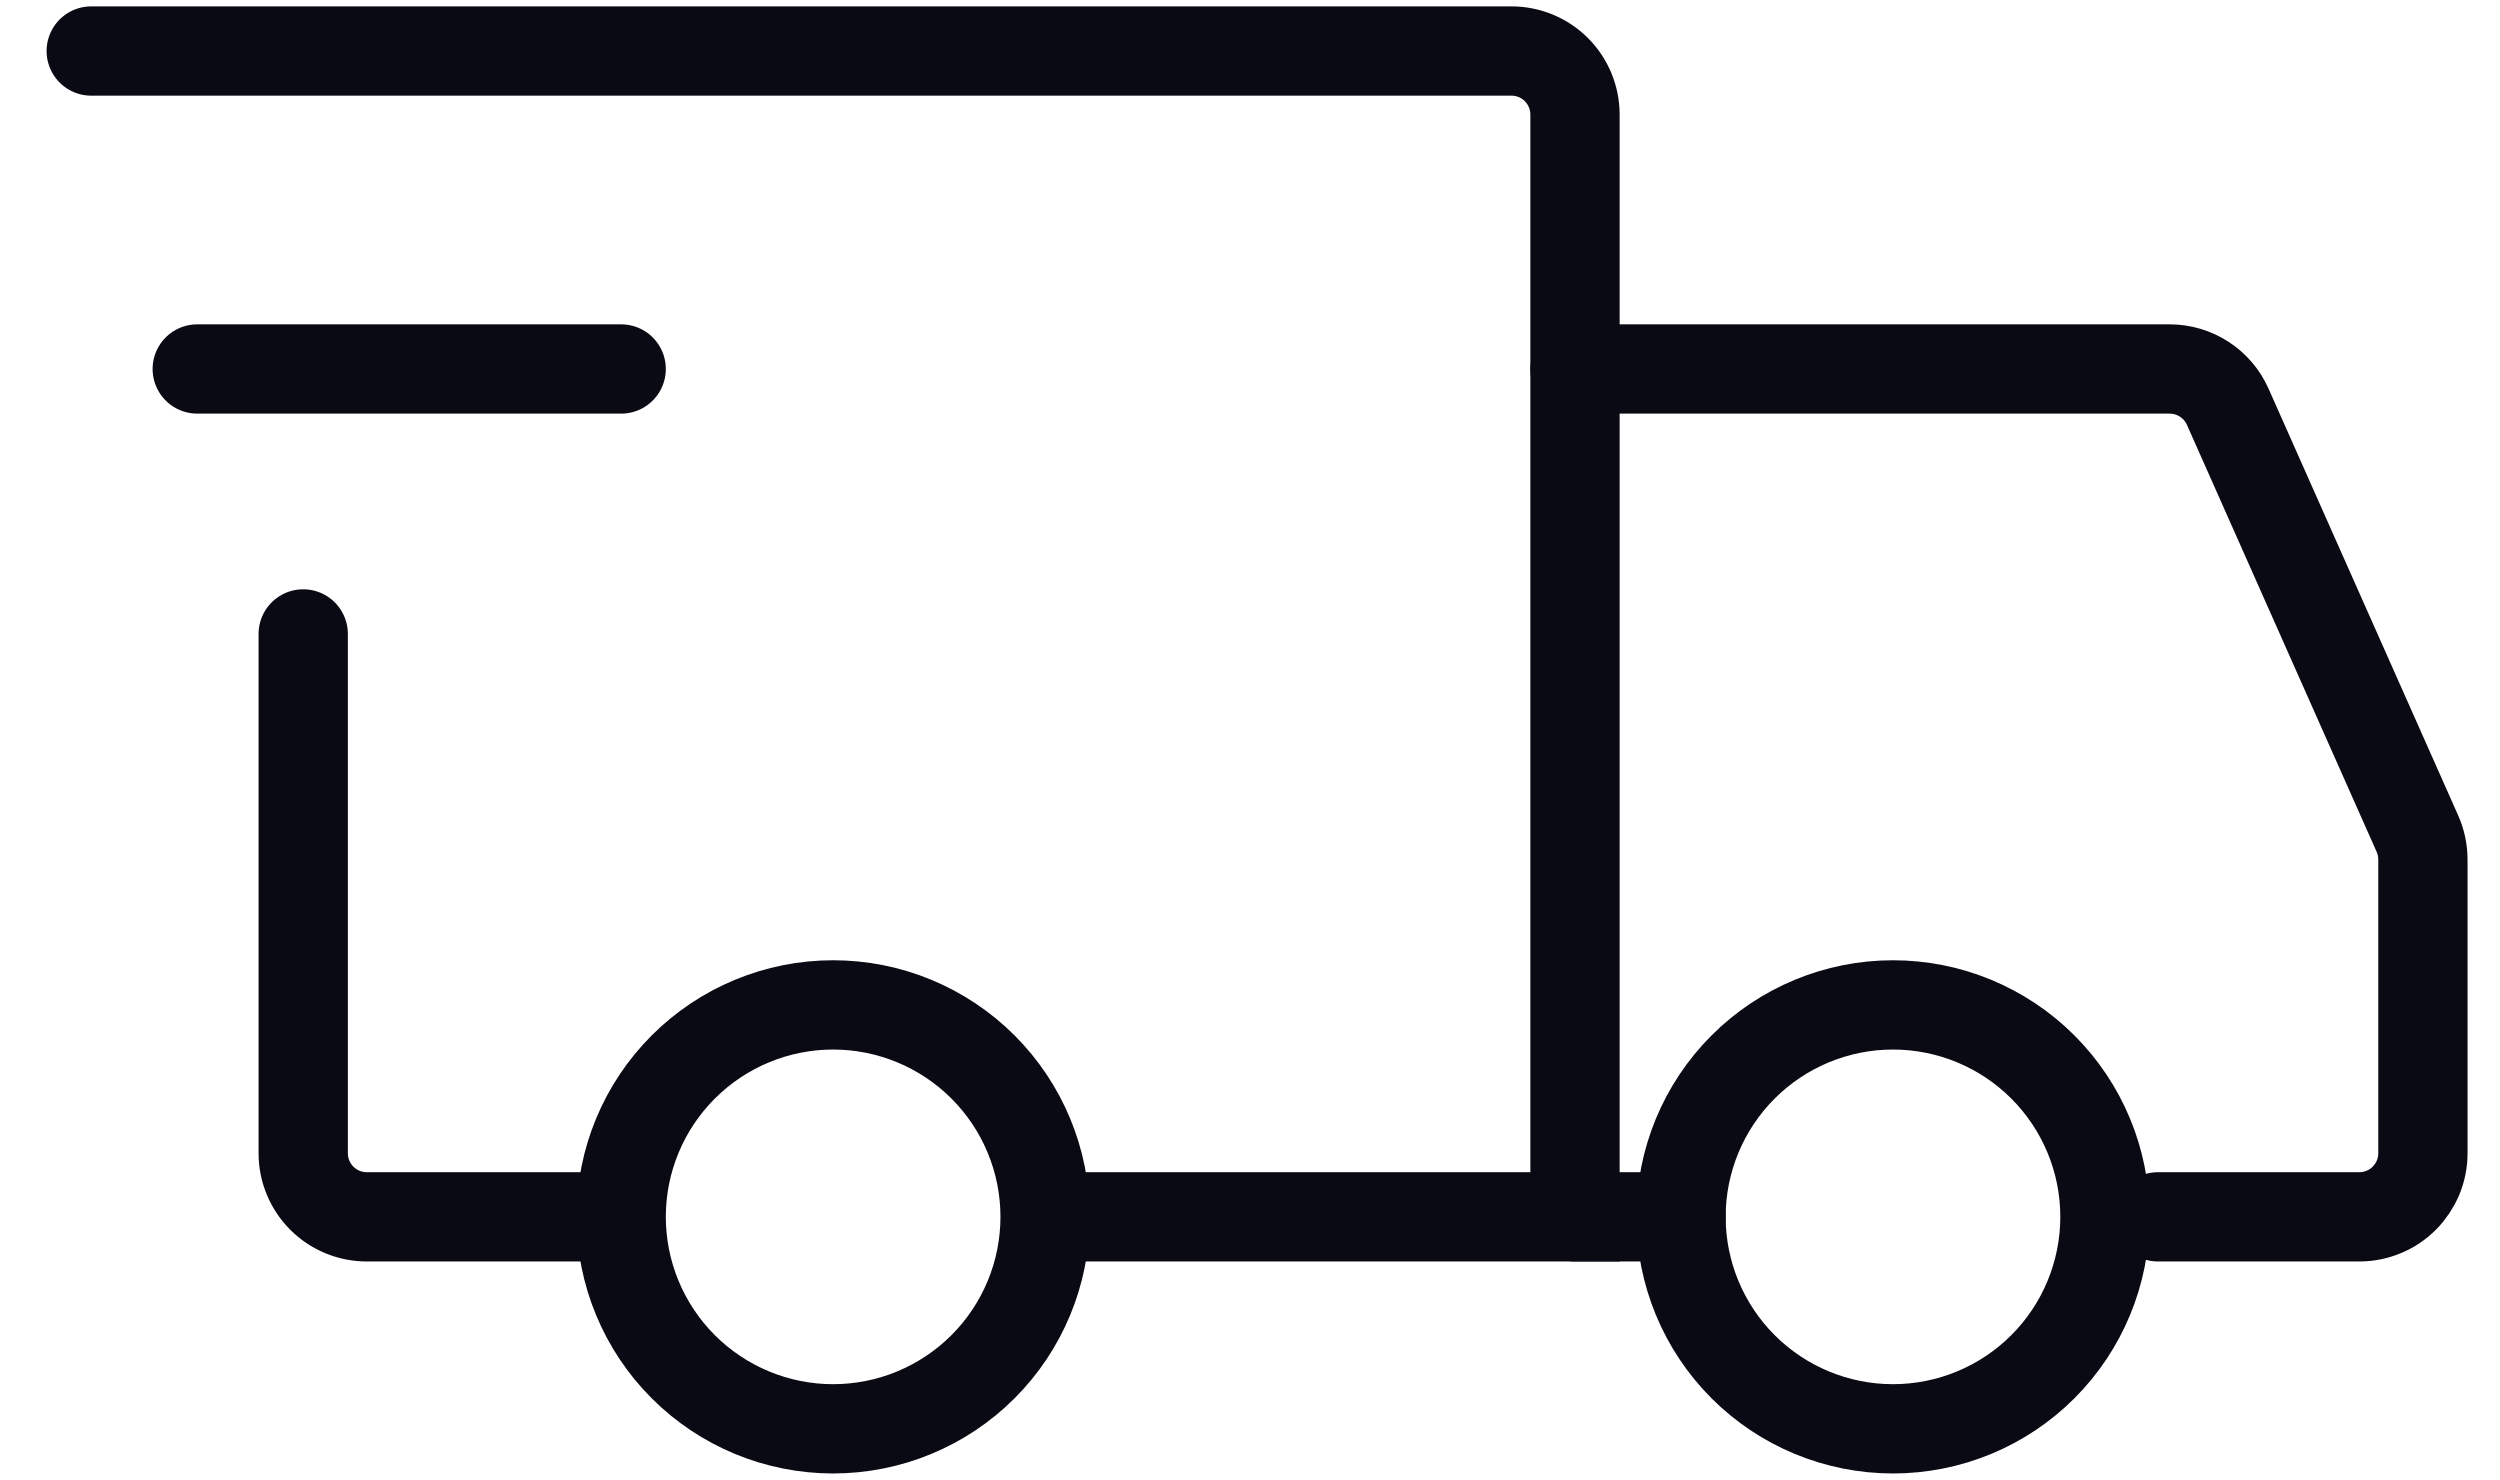
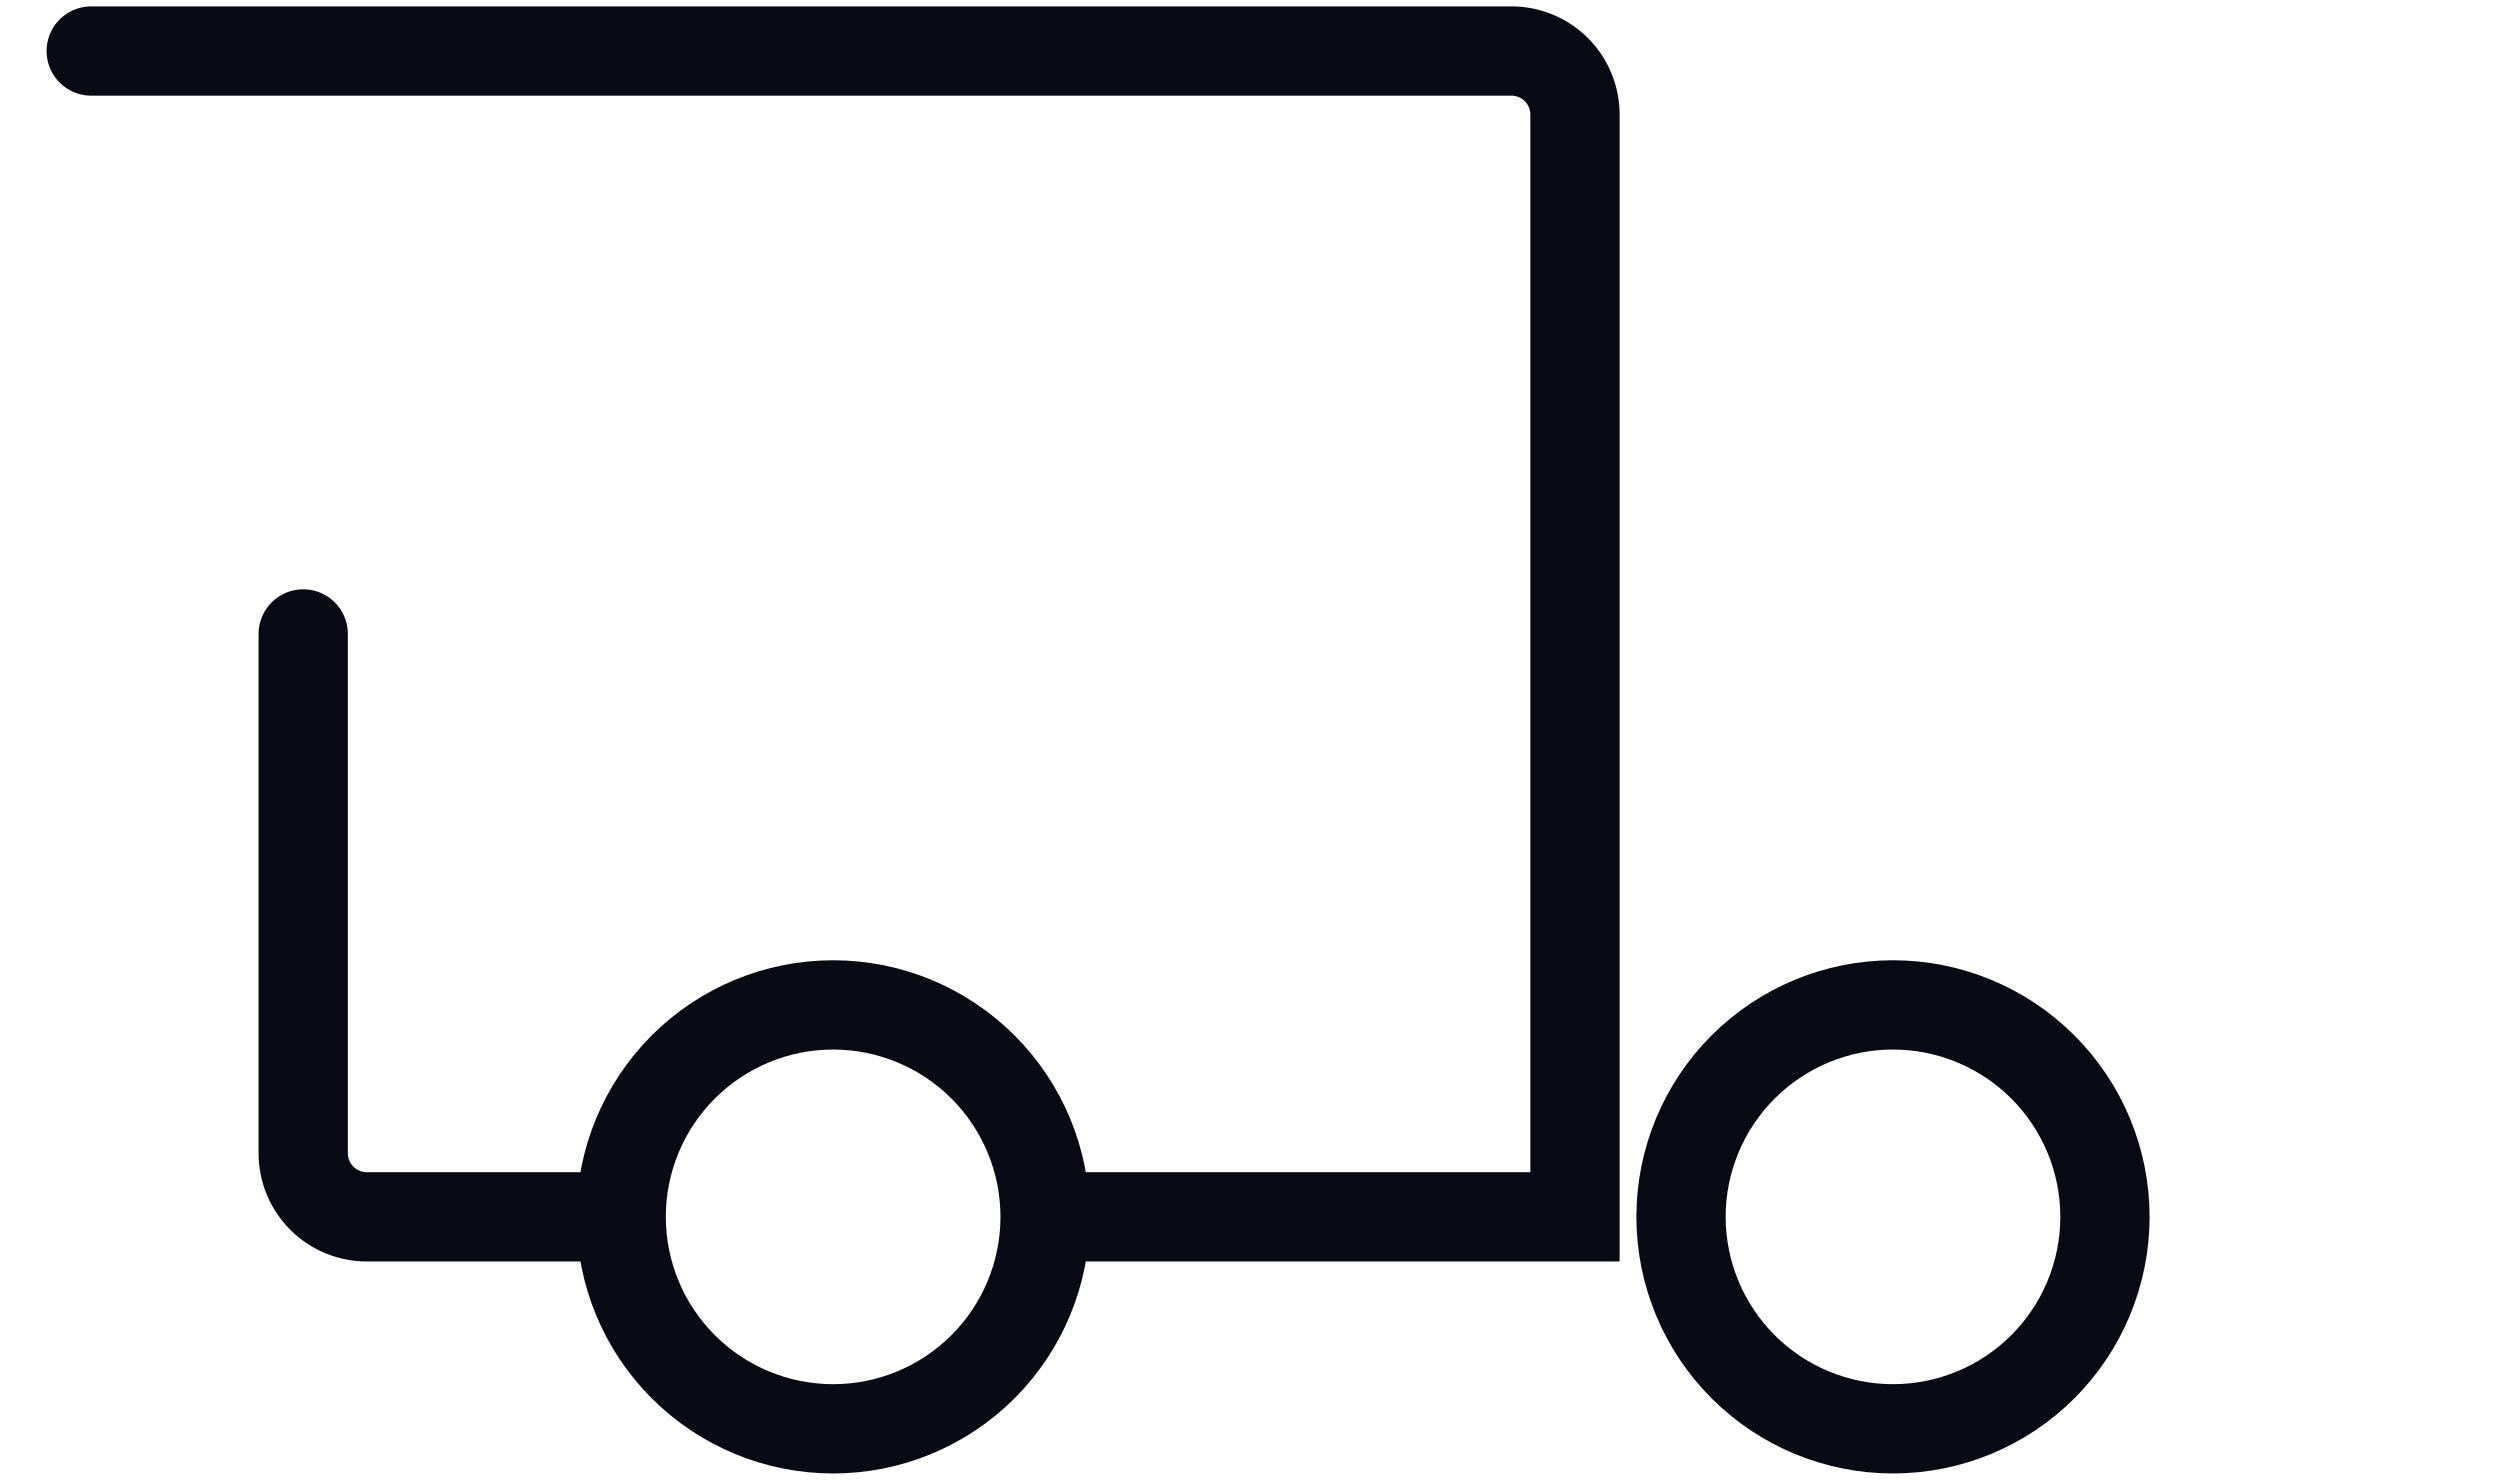
<svg xmlns="http://www.w3.org/2000/svg" width="49" height="29" viewBox="0 0 49 29" fill="none">
  <g id="Group">
    <path id="Vector" d="M16.329 28.005C17.431 28.005 18.488 27.567 19.267 26.788C20.046 26.009 20.484 24.952 20.484 23.85C20.484 22.748 20.046 21.692 19.267 20.913C18.488 20.134 17.431 19.696 16.329 19.696C15.228 19.696 14.171 20.134 13.392 20.913C12.613 21.692 12.175 22.748 12.175 23.85C12.175 24.952 12.613 26.009 13.392 26.788C14.171 27.567 15.228 28.005 16.329 28.005ZM37.102 28.005C38.204 28.005 39.261 27.567 40.04 26.788C40.819 26.009 41.257 24.952 41.257 23.85C41.257 22.748 40.819 21.692 40.04 20.913C39.261 20.134 38.204 19.696 37.102 19.696C36.001 19.696 34.944 20.134 34.165 20.913C33.386 21.692 32.948 22.748 32.948 23.85C32.948 24.952 33.386 26.009 34.165 26.788C34.944 27.567 36.001 28.005 37.102 28.005Z" stroke="#0A0A15" stroke-width="1.75" stroke-miterlimit="1.5" stroke-linecap="round" stroke-linejoin="round" />
    <path id="Vector_2" d="M20.588 23.85H30.87L30.87 2.246C30.87 1.916 30.739 1.599 30.506 1.365C30.272 1.131 29.955 1 29.624 1H1.788M11.448 23.85H7.189C7.026 23.85 6.864 23.818 6.712 23.755C6.561 23.693 6.424 23.601 6.308 23.485C6.192 23.369 6.101 23.232 6.038 23.081C5.975 22.93 5.943 22.767 5.943 22.604L5.943 12.425" stroke="#0A0A15" stroke-width="1.75" stroke-linecap="round" />
-     <path id="Vector_3" d="M3.866 7.232H12.175" stroke="#0A0A15" stroke-width="1.75" stroke-linecap="round" stroke-linejoin="round" />
-     <path id="Vector_4" d="M30.87 7.232H42.524C42.765 7.232 43.001 7.302 43.203 7.433C43.405 7.564 43.565 7.751 43.663 7.971L47.381 16.339C47.452 16.498 47.488 16.67 47.489 16.844L47.489 22.604C47.489 22.768 47.457 22.93 47.394 23.081C47.331 23.232 47.239 23.369 47.124 23.485C47.008 23.601 46.871 23.693 46.719 23.755C46.568 23.818 46.406 23.85 46.242 23.85H42.296M30.87 23.85H32.948" stroke="#0A0A15" stroke-width="1.75" stroke-linecap="round" />
  </g>
</svg>